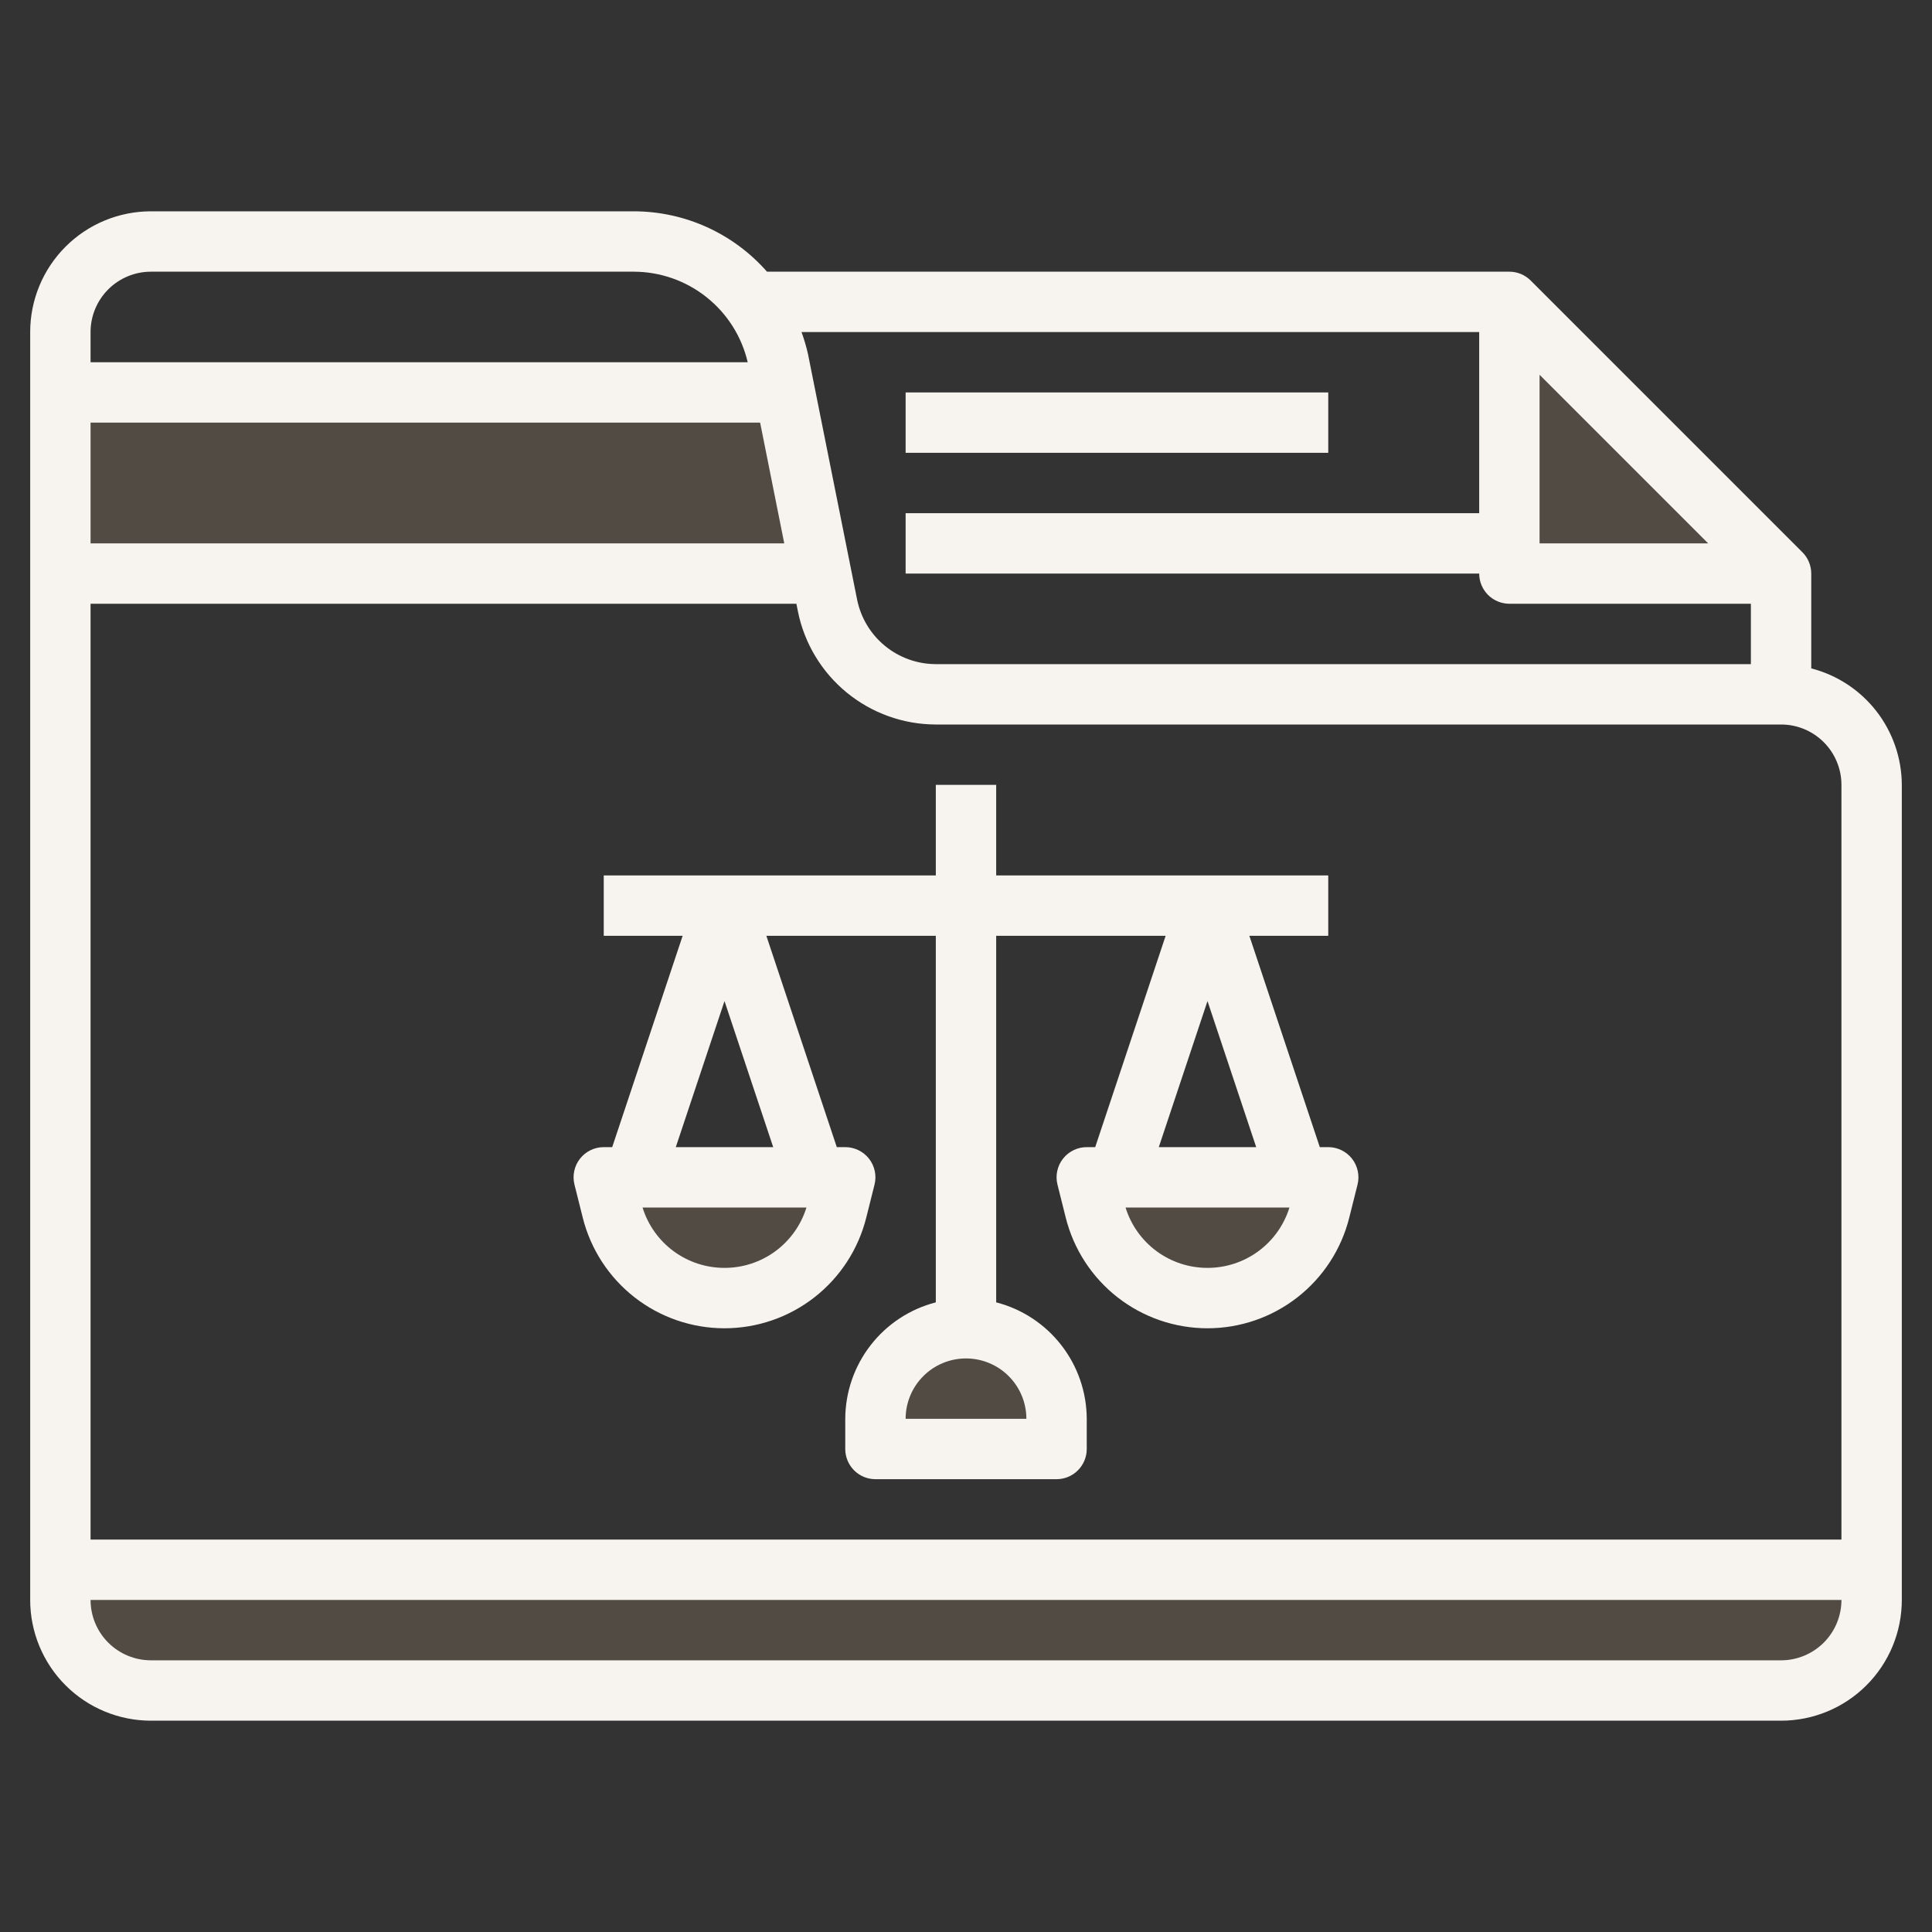
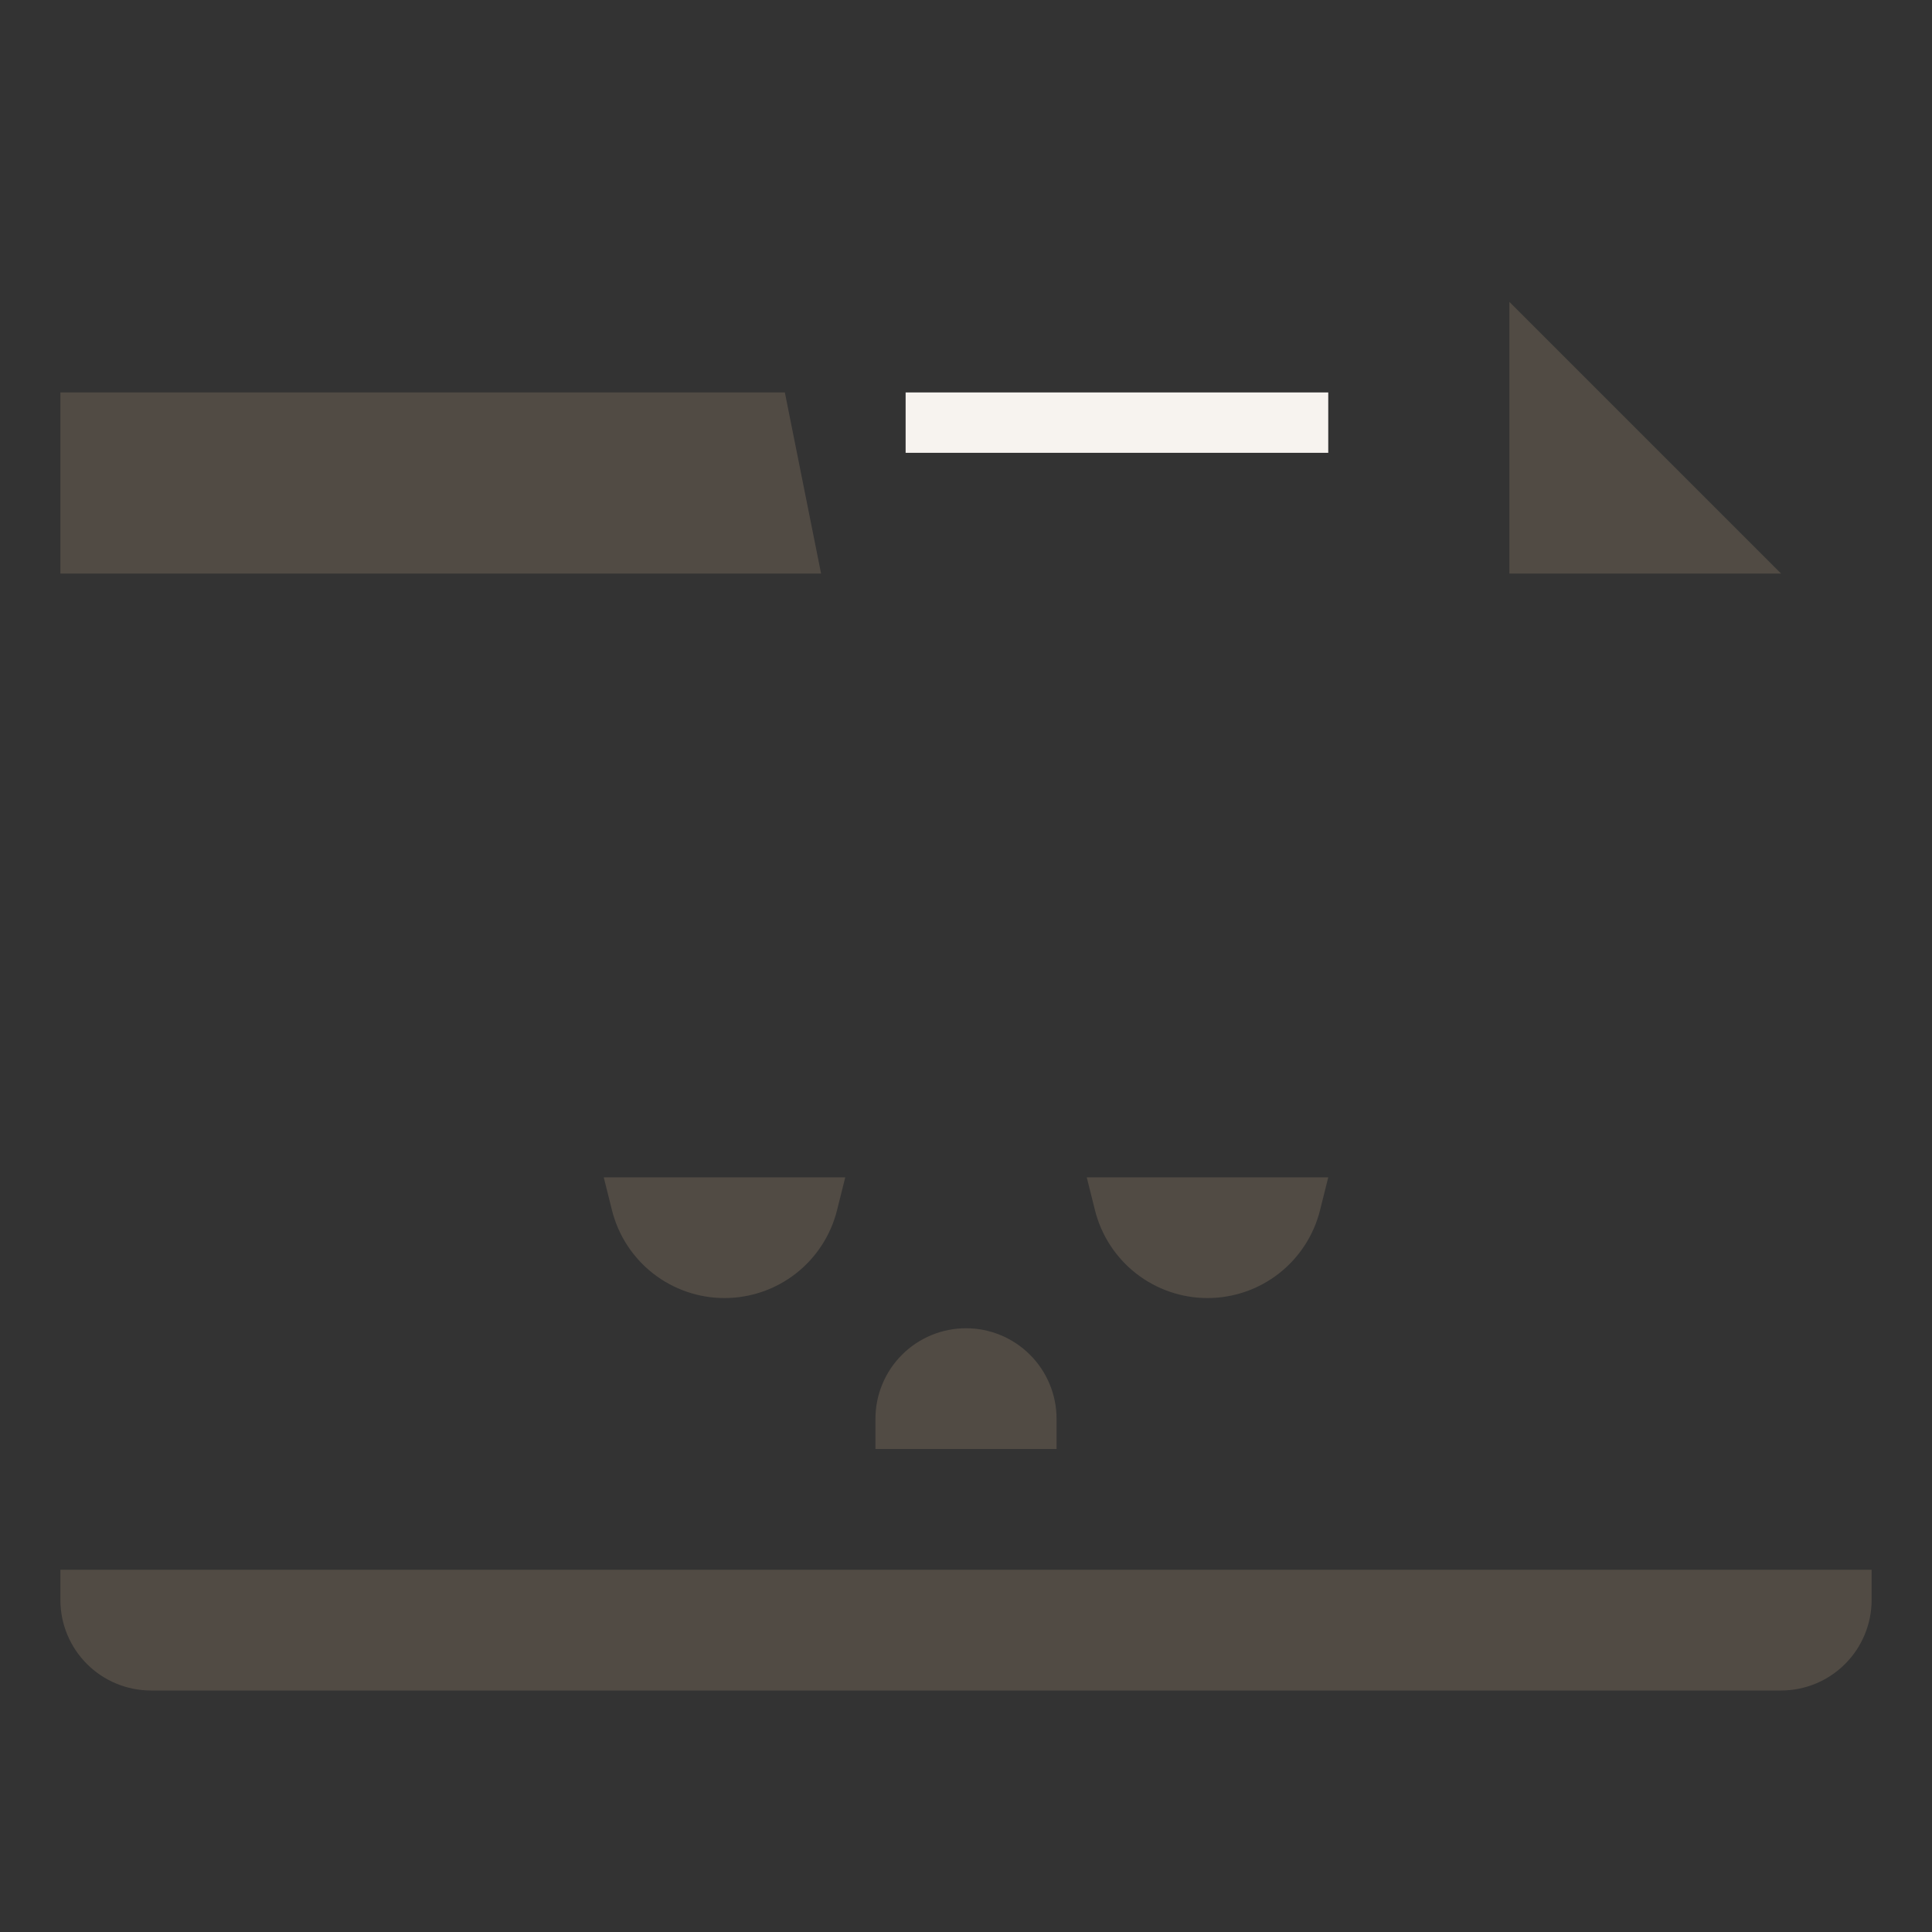
<svg xmlns="http://www.w3.org/2000/svg" width="72" height="72" viewBox="0 0 72 72" fill="none">
  <rect x="0" y="0" width="72" height="72" fill="#333333" stroke="none" />
  <path d="M56.25 11.25V21.375H66.375" fill="#CAAA8A" fill-opacity="0.2" />
  <path d="M2.25 59.625C2.25 60.52 2.606 61.379 3.239 62.011C3.871 62.644 4.73 63 5.625 63H66.375C67.27 63 68.129 62.644 68.761 62.011C69.394 61.379 69.75 60.52 69.75 59.625V58.5H2.25V59.625Z" fill="#CAAA8A" fill-opacity="0.2" />
  <path d="M29.25 14.625H2.25V21.375H30.6L29.25 14.625Z" fill="#CAAA8A" fill-opacity="0.2" />
  <path d="M39.375 54V52.875C39.375 51.98 39.019 51.121 38.386 50.489C37.754 49.856 36.895 49.5 36 49.5C35.105 49.5 34.246 49.856 33.614 50.489C32.981 51.121 32.625 51.98 32.625 52.875V54H39.375Z" fill="#CAAA8A" fill-opacity="0.2" />
  <path d="M27 48.375C27.964 48.375 28.9 48.053 29.66 47.46C30.42 46.867 30.96 46.036 31.194 45.101L31.5 43.875H22.5L22.806 45.101C23.04 46.036 23.58 46.867 24.34 47.46C25.1 48.053 26.036 48.375 27 48.375Z" fill="#CAAA8A" fill-opacity="0.2" />
  <path d="M45 48.375C45.964 48.375 46.9 48.053 47.66 47.46C48.42 46.867 48.96 46.036 49.194 45.101L49.5 43.875H40.5L40.806 45.101C41.04 46.036 41.58 46.867 42.34 47.46C43.1 48.053 44.036 48.375 45 48.375Z" fill="#CAAA8A" fill-opacity="0.2" />
-   <path d="M67.5 24.909V21.375C67.5 21.077 67.381 20.791 67.17 20.58L57.045 10.455C56.834 10.244 56.548 10.125 56.25 10.125H28.584C27.964 9.42 27.202 8.854 26.347 8.466C25.492 8.078 24.564 7.877 23.625 7.875H5.625C4.432 7.875 3.287 8.349 2.443 9.193C1.599 10.037 1.125 11.181 1.125 12.375V59.625C1.125 60.819 1.599 61.963 2.443 62.807C3.287 63.651 4.432 64.125 5.625 64.125H66.375C67.569 64.125 68.713 63.651 69.557 62.807C70.401 61.963 70.875 60.819 70.875 59.625V29.25C70.871 28.255 70.538 27.289 69.928 26.504C69.317 25.718 68.463 25.157 67.5 24.909ZM68.625 29.25V57.375H3.375V22.5H29.679L29.736 22.786C29.975 23.973 30.618 25.041 31.554 25.809C32.491 26.577 33.664 26.998 34.875 27H66.375C66.972 27 67.544 27.237 67.966 27.659C68.388 28.081 68.625 28.653 68.625 29.25ZM57.375 13.966L63.659 20.25H57.375V13.966ZM55.125 19.125H33.75V21.375H55.125C55.125 21.673 55.243 21.959 55.455 22.171C55.666 22.381 55.952 22.5 56.25 22.5H65.25V24.75H34.875C34.184 24.749 33.514 24.508 32.98 24.07C32.445 23.632 32.079 23.022 31.942 22.345L30.111 13.192C30.048 12.915 29.968 12.642 29.87 12.375H55.125V19.125ZM28.328 15.75L29.227 20.25H3.375V15.75H28.328ZM5.625 10.125H23.625C24.608 10.128 25.562 10.463 26.331 11.076C27.101 11.688 27.641 12.542 27.865 13.5H3.375V12.375C3.375 11.778 3.612 11.206 4.034 10.784C4.456 10.362 5.028 10.125 5.625 10.125ZM66.375 61.875H5.625C5.028 61.875 4.456 61.638 4.034 61.216C3.612 60.794 3.375 60.222 3.375 59.625H68.625C68.625 60.222 68.388 60.794 67.966 61.216C67.544 61.638 66.972 61.875 66.375 61.875Z" fill="#F7F3EF" />
  <path d="M33.75 14.625H49.5V16.875H33.75V14.625Z" fill="#F7F3EF" />
-   <path d="M49.5 42.75H49.185L46.56 34.875H49.5V32.625H37.125V29.25H34.875V32.625H22.5V34.875H25.44L22.815 42.75H22.5C22.329 42.75 22.16 42.789 22.007 42.864C21.853 42.939 21.719 43.048 21.614 43.182C21.508 43.317 21.435 43.474 21.4 43.641C21.364 43.808 21.367 43.981 21.409 44.147L21.716 45.373C22.01 46.552 22.69 47.599 23.647 48.347C24.605 49.095 25.785 49.501 27 49.501C28.215 49.501 29.395 49.095 30.352 48.347C31.31 47.599 31.99 46.552 32.284 45.373L32.591 44.147C32.633 43.981 32.636 43.808 32.6 43.641C32.565 43.474 32.491 43.317 32.386 43.182C32.281 43.048 32.147 42.939 31.993 42.864C31.839 42.789 31.671 42.75 31.5 42.75H31.185L28.56 34.875H34.875V48.535C33.912 48.783 33.058 49.344 32.447 50.13C31.837 50.915 31.504 51.88 31.5 52.875V54C31.5 54.298 31.619 54.584 31.829 54.795C32.04 55.007 32.327 55.125 32.625 55.125H39.375C39.673 55.125 39.959 55.007 40.17 54.795C40.381 54.584 40.5 54.298 40.5 54V52.875C40.496 51.88 40.163 50.915 39.552 50.13C38.942 49.344 38.088 48.783 37.125 48.535V34.875H43.44L40.815 42.75H40.5C40.329 42.75 40.16 42.789 40.007 42.864C39.853 42.939 39.719 43.048 39.614 43.182C39.508 43.317 39.435 43.474 39.4 43.641C39.364 43.808 39.367 43.981 39.409 44.147L39.716 45.373C40.01 46.552 40.69 47.599 41.647 48.347C42.605 49.095 43.785 49.501 45 49.501C46.215 49.501 47.395 49.095 48.352 48.347C49.31 47.599 49.99 46.552 50.284 45.373L50.591 44.147C50.633 43.981 50.636 43.808 50.6 43.641C50.565 43.474 50.491 43.317 50.386 43.182C50.281 43.048 50.147 42.939 49.993 42.864C49.839 42.789 49.671 42.75 49.5 42.75ZM27 47.25C26.317 47.251 25.652 47.033 25.102 46.628C24.553 46.223 24.147 45.652 23.946 45H30.054C29.853 45.652 29.447 46.223 28.898 46.628C28.348 47.033 27.683 47.251 27 47.25ZM25.185 42.75L27 37.307L28.815 42.75H25.185ZM38.25 52.875H33.75C33.75 52.278 33.987 51.706 34.409 51.284C34.831 50.862 35.403 50.625 36 50.625C36.597 50.625 37.169 50.862 37.591 51.284C38.013 51.706 38.25 52.278 38.25 52.875ZM45 37.307L46.815 42.75H43.185L45 37.307ZM45 47.25C44.317 47.251 43.652 47.033 43.102 46.628C42.553 46.223 42.147 45.652 41.946 45H48.054C47.853 45.652 47.447 46.223 46.898 46.628C46.348 47.033 45.683 47.251 45 47.25Z" fill="#F7F3EF" />
</svg>